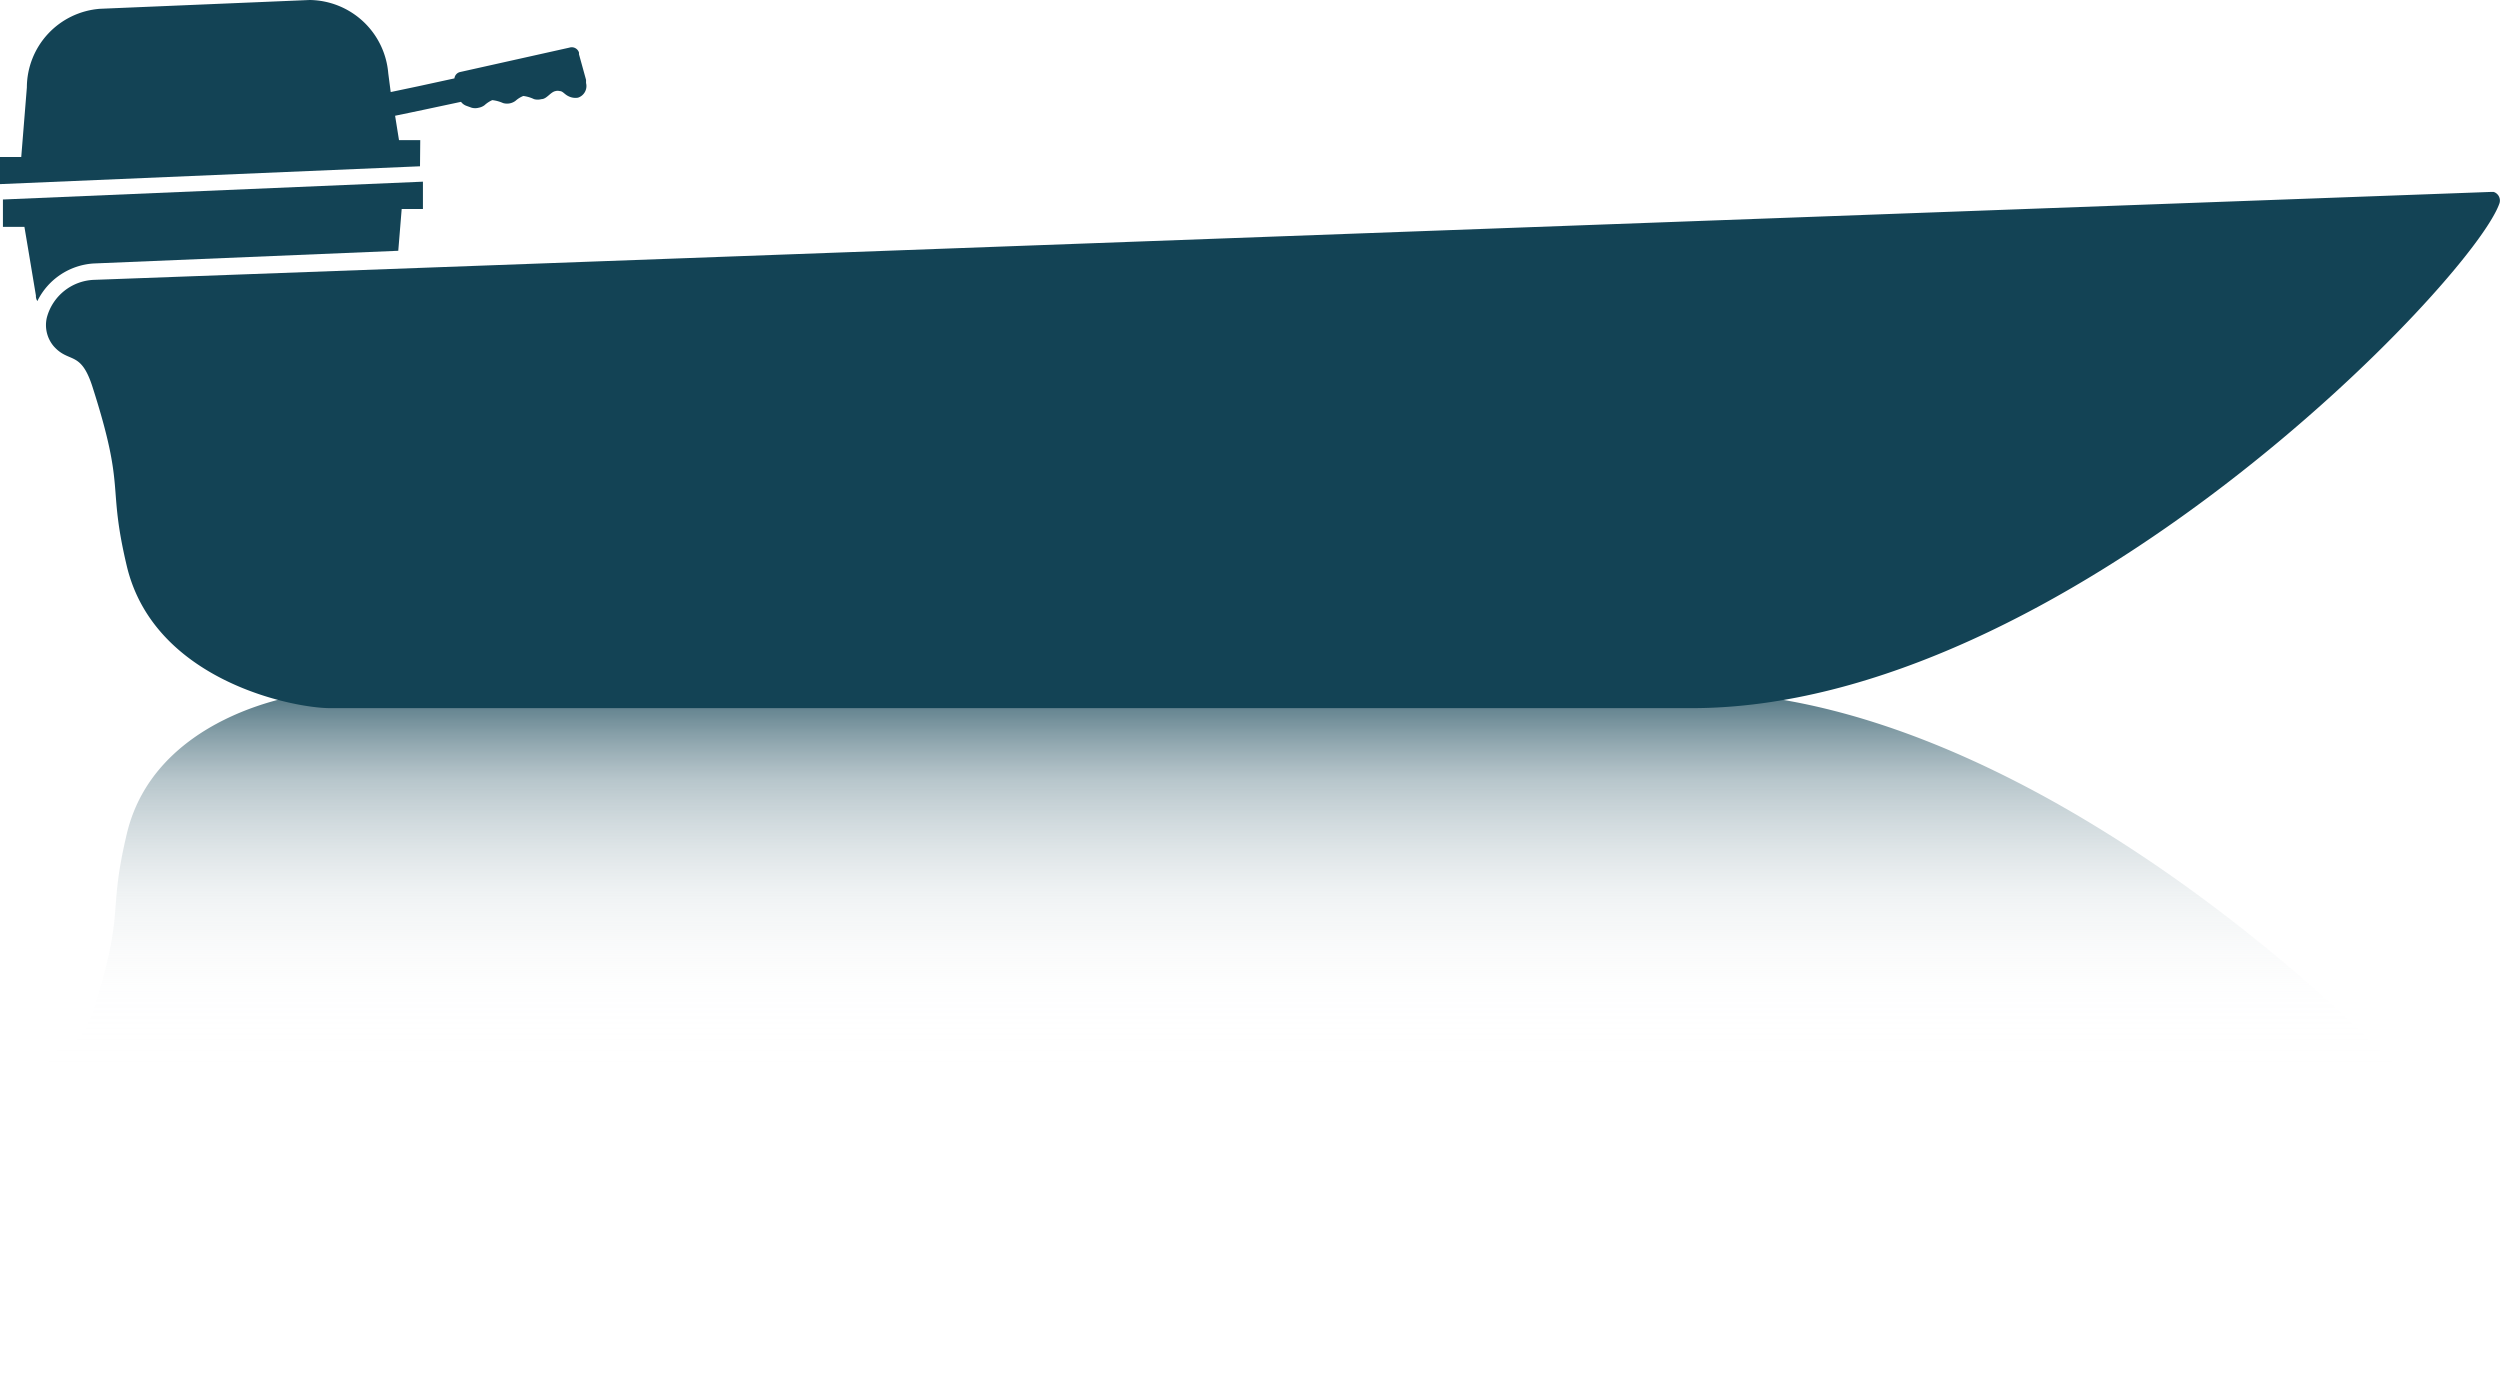
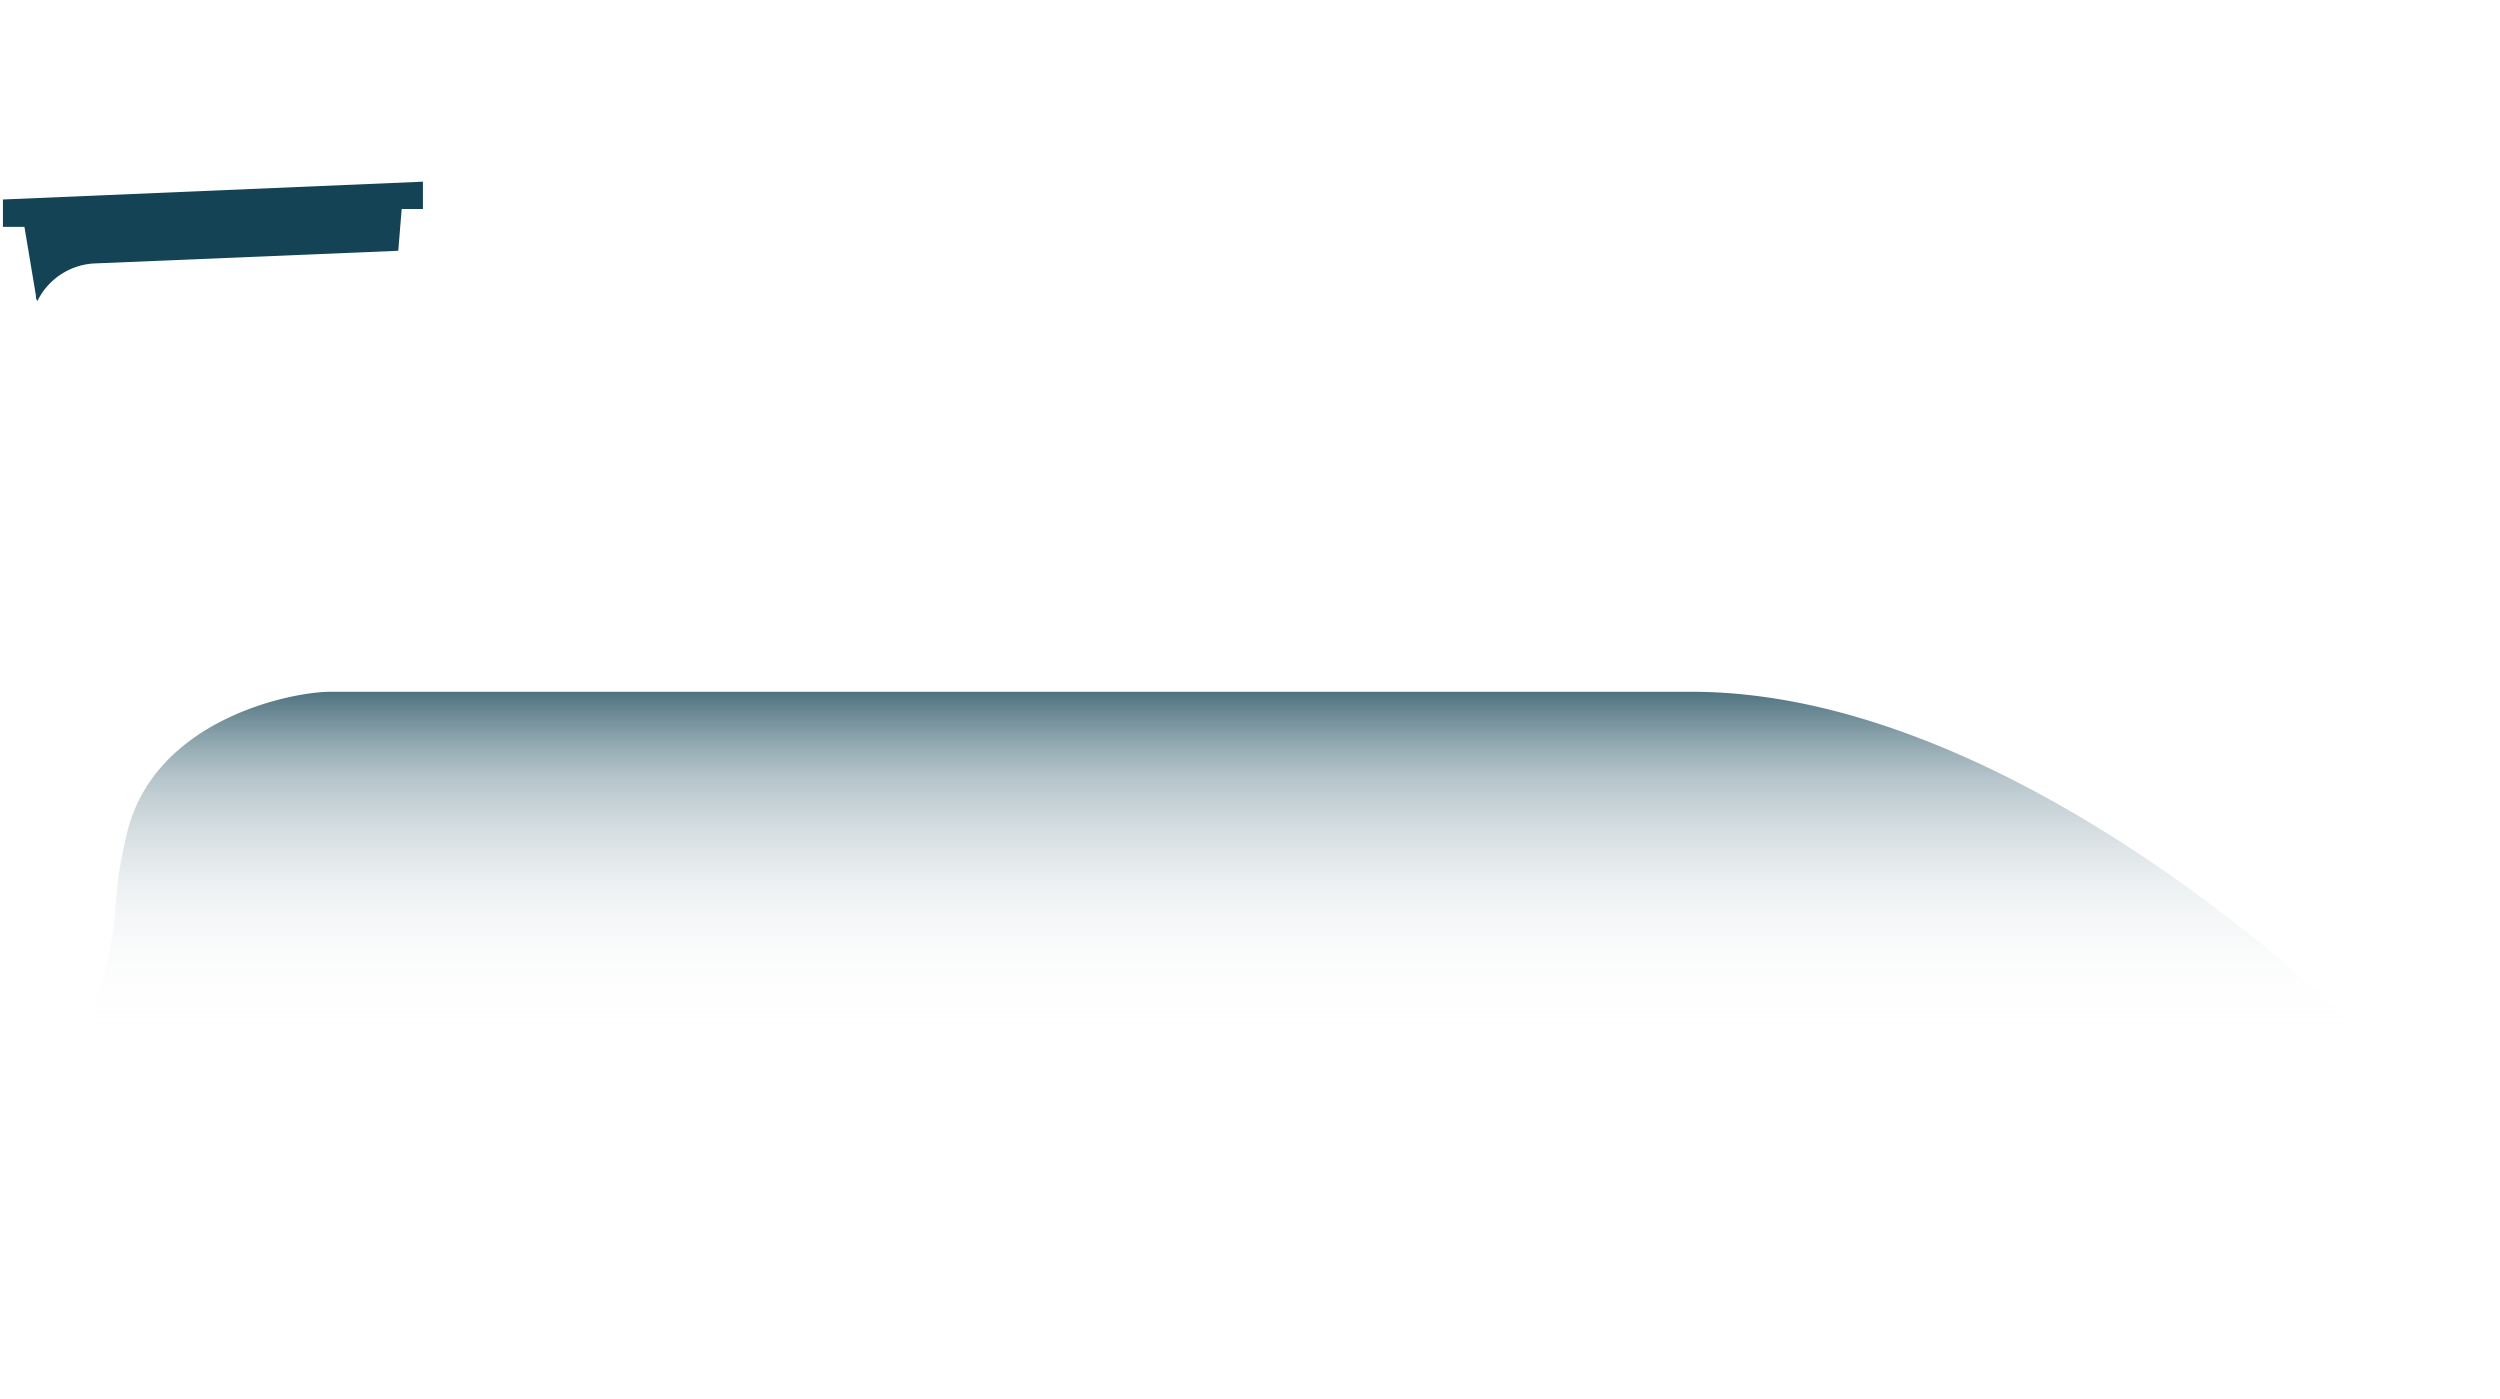
<svg xmlns="http://www.w3.org/2000/svg" xmlns:xlink="http://www.w3.org/1999/xlink" id="209b8d18-a8f9-46a0-9c9f-e6a8ce2167eb" data-name="Layer 1" viewBox="0 0 102.38 57.28">
  <defs>
    <style>.\34 e9a29e8-1e37-4a68-8c5e-d162092cd83e{fill:url(#1ef5a564-aad9-4056-b159-9fcf7410bd34);}.d8535074-57ea-4be0-afc0-b429d0fa43ec{fill:url(#25d49a18-22fe-4a4f-ba28-12d18139c959);}.\32 a286b76-8d10-42d8-a1aa-f8f306b2a5e3{fill:url(#2fa45132-2d72-42df-afb2-2ce2878ef1bb);}.\36 2e781bf-2f12-4fc1-af93-804ca143fcb4{fill:#134355;}</style>
    <linearGradient id="1ef5a564-aad9-4056-b159-9fcf7410bd34" x1="52.13" y1="-39.26" x2="52.13" y2="-15.2" gradientTransform="matrix(1, 0, 0, -1, 0, 11.48)" gradientUnits="userSpaceOnUse">
      <stop offset="0.27" stop-color="#fff" stop-opacity="0" />
      <stop offset="0.41" stop-color="#f0f3f4" stop-opacity="0.06" />
      <stop offset="0.58" stop-color="#c5d1d5" stop-opacity="0.25" />
      <stop offset="0.78" stop-color="#7e98a2" stop-opacity="0.55" />
      <stop offset="0.98" stop-color="#1b4a5b" stop-opacity="0.97" />
      <stop offset="1" stop-color="#134355" />
    </linearGradient>
    <linearGradient id="25d49a18-22fe-4a4f-ba28-12d18139c959" x1="12.05" y1="-39.26" x2="12.05" y2="-15.2" xlink:href="#1ef5a564-aad9-4056-b159-9fcf7410bd34" />
    <linearGradient id="2fa45132-2d72-42df-afb2-2ce2878ef1bb" x1="8.72" y1="-39.26" x2="8.72" y2="-15.2" xlink:href="#1ef5a564-aad9-4056-b159-9fcf7410bd34" />
  </defs>
  <title>boats_darkteal_smallopentopmotorboat_darkteal</title>
  <path class="4e9a29e8-1e37-4a68-8c5e-d162092cd83e" d="M3.86,45.85a2.08,2.08,0,0,1-1.94-1.52,1.34,1.34,0,0,1,.28-1.18c.63-.71,1.1-.16,1.58-1.64,1.39-4.33.6-3.93,1.41-7.35,1.11-4.72,6.77-5.83,8.33-5.83H69.28c15.23,0,32,17.53,33.08,20.68a.37.37,0,0,1-.24.46l-.12,0Z" />
  <path class="d8535074-57ea-4be0-afc0-b429d0fa43ec" d="M17.25,50.46.05,49.74v1.11H.92l.23,2.85a3.24,3.24,0,0,0,3,3.22l8.58.36a3.27,3.27,0,0,0,3.22-3l.13-.77.57.12.57.12,1.47.32a.3.3,0,0,0,.23.26l4.48,1a.31.31,0,0,0,.39-.2.58.58,0,0,0,0-.07L24,53.93v-.1a.5.5,0,0,0-.33-.62h0a.63.63,0,0,0-.39.06c-.17.08-.23.17-.36.21a.33.33,0,0,1-.17,0c-.21,0-.36-.28-.58-.33a.57.57,0,0,0-.3,0,1.45,1.45,0,0,1-.44.13,1.1,1.1,0,0,1-.32-.2A.58.58,0,0,0,20.6,53a1.52,1.52,0,0,1-.44.12,1.18,1.18,0,0,1-.32-.21.57.57,0,0,0-.23-.1.56.56,0,0,0-.3,0l-.22.08a.47.47,0,0,0-.21.16l-1.56-.29-.58-.1-.58-.12.16-1h.87Z" />
  <path class="2a286b76-8d10-42d8-a1aa-f8f306b2a5e3" d="M3.83,46.52,16.31,47l.14,1.71h.87v1.12L.12,49.14V48H1l.18-1.07.29-1.74A.39.39,0,0,1,1.52,45,2.76,2.76,0,0,0,3.83,46.52Z" />
-   <path class="62e781bf-2f12-4fc1-af93-804ca143fcb4" d="M3.86,11.46A2.08,2.08,0,0,0,1.92,13a1.34,1.34,0,0,0,.28,1.18c.63.71,1.1.16,1.58,1.64,1.39,4.33.6,3.93,1.41,7.35C6.3,27.87,12,29,13.52,29H69.28c15.23,0,32-17.53,33.08-20.68a.37.37,0,0,0-.24-.46l-.12,0Z" />
-   <path class="62e781bf-2f12-4fc1-af93-804ca143fcb4" d="M17.21,5.74h-.87l-.16-1,.58-.12.57-.12,1.55-.33a.47.47,0,0,0,.21.16l.22.08a.56.56,0,0,0,.3,0,.57.57,0,0,0,.23-.1,1.18,1.18,0,0,1,.32-.21,1.52,1.52,0,0,1,.44.12.58.58,0,0,0,.51-.09,1.1,1.1,0,0,1,.32-.2,1.45,1.45,0,0,1,.44.13.57.57,0,0,0,.3,0c.22,0,.37-.29.58-.33a.33.33,0,0,1,.17,0c.13,0,.19.13.36.21a.63.63,0,0,0,.39.06A.5.5,0,0,0,24,3.4V3.27l-.29-1.05a.58.58,0,0,0,0-.07.31.31,0,0,0-.39-.2l-4.48,1a.3.3,0,0,0-.23.26l-1.47.32-.57.12L16,3.77,15.9,3a3.27,3.27,0,0,0-3.22-3L4.1.36a3.24,3.24,0,0,0-3,3.22L.87,6.43H0V7.54l17.2-.73Z" />
  <path class="62e781bf-2f12-4fc1-af93-804ca143fcb4" d="M3.83,10.79l12.48-.52.14-1.71h.87V7.44L.12,8.17V9.29H1l.18,1.07.29,1.74a.39.39,0,0,0,.06.23A2.76,2.76,0,0,1,3.83,10.79Z" />
</svg>